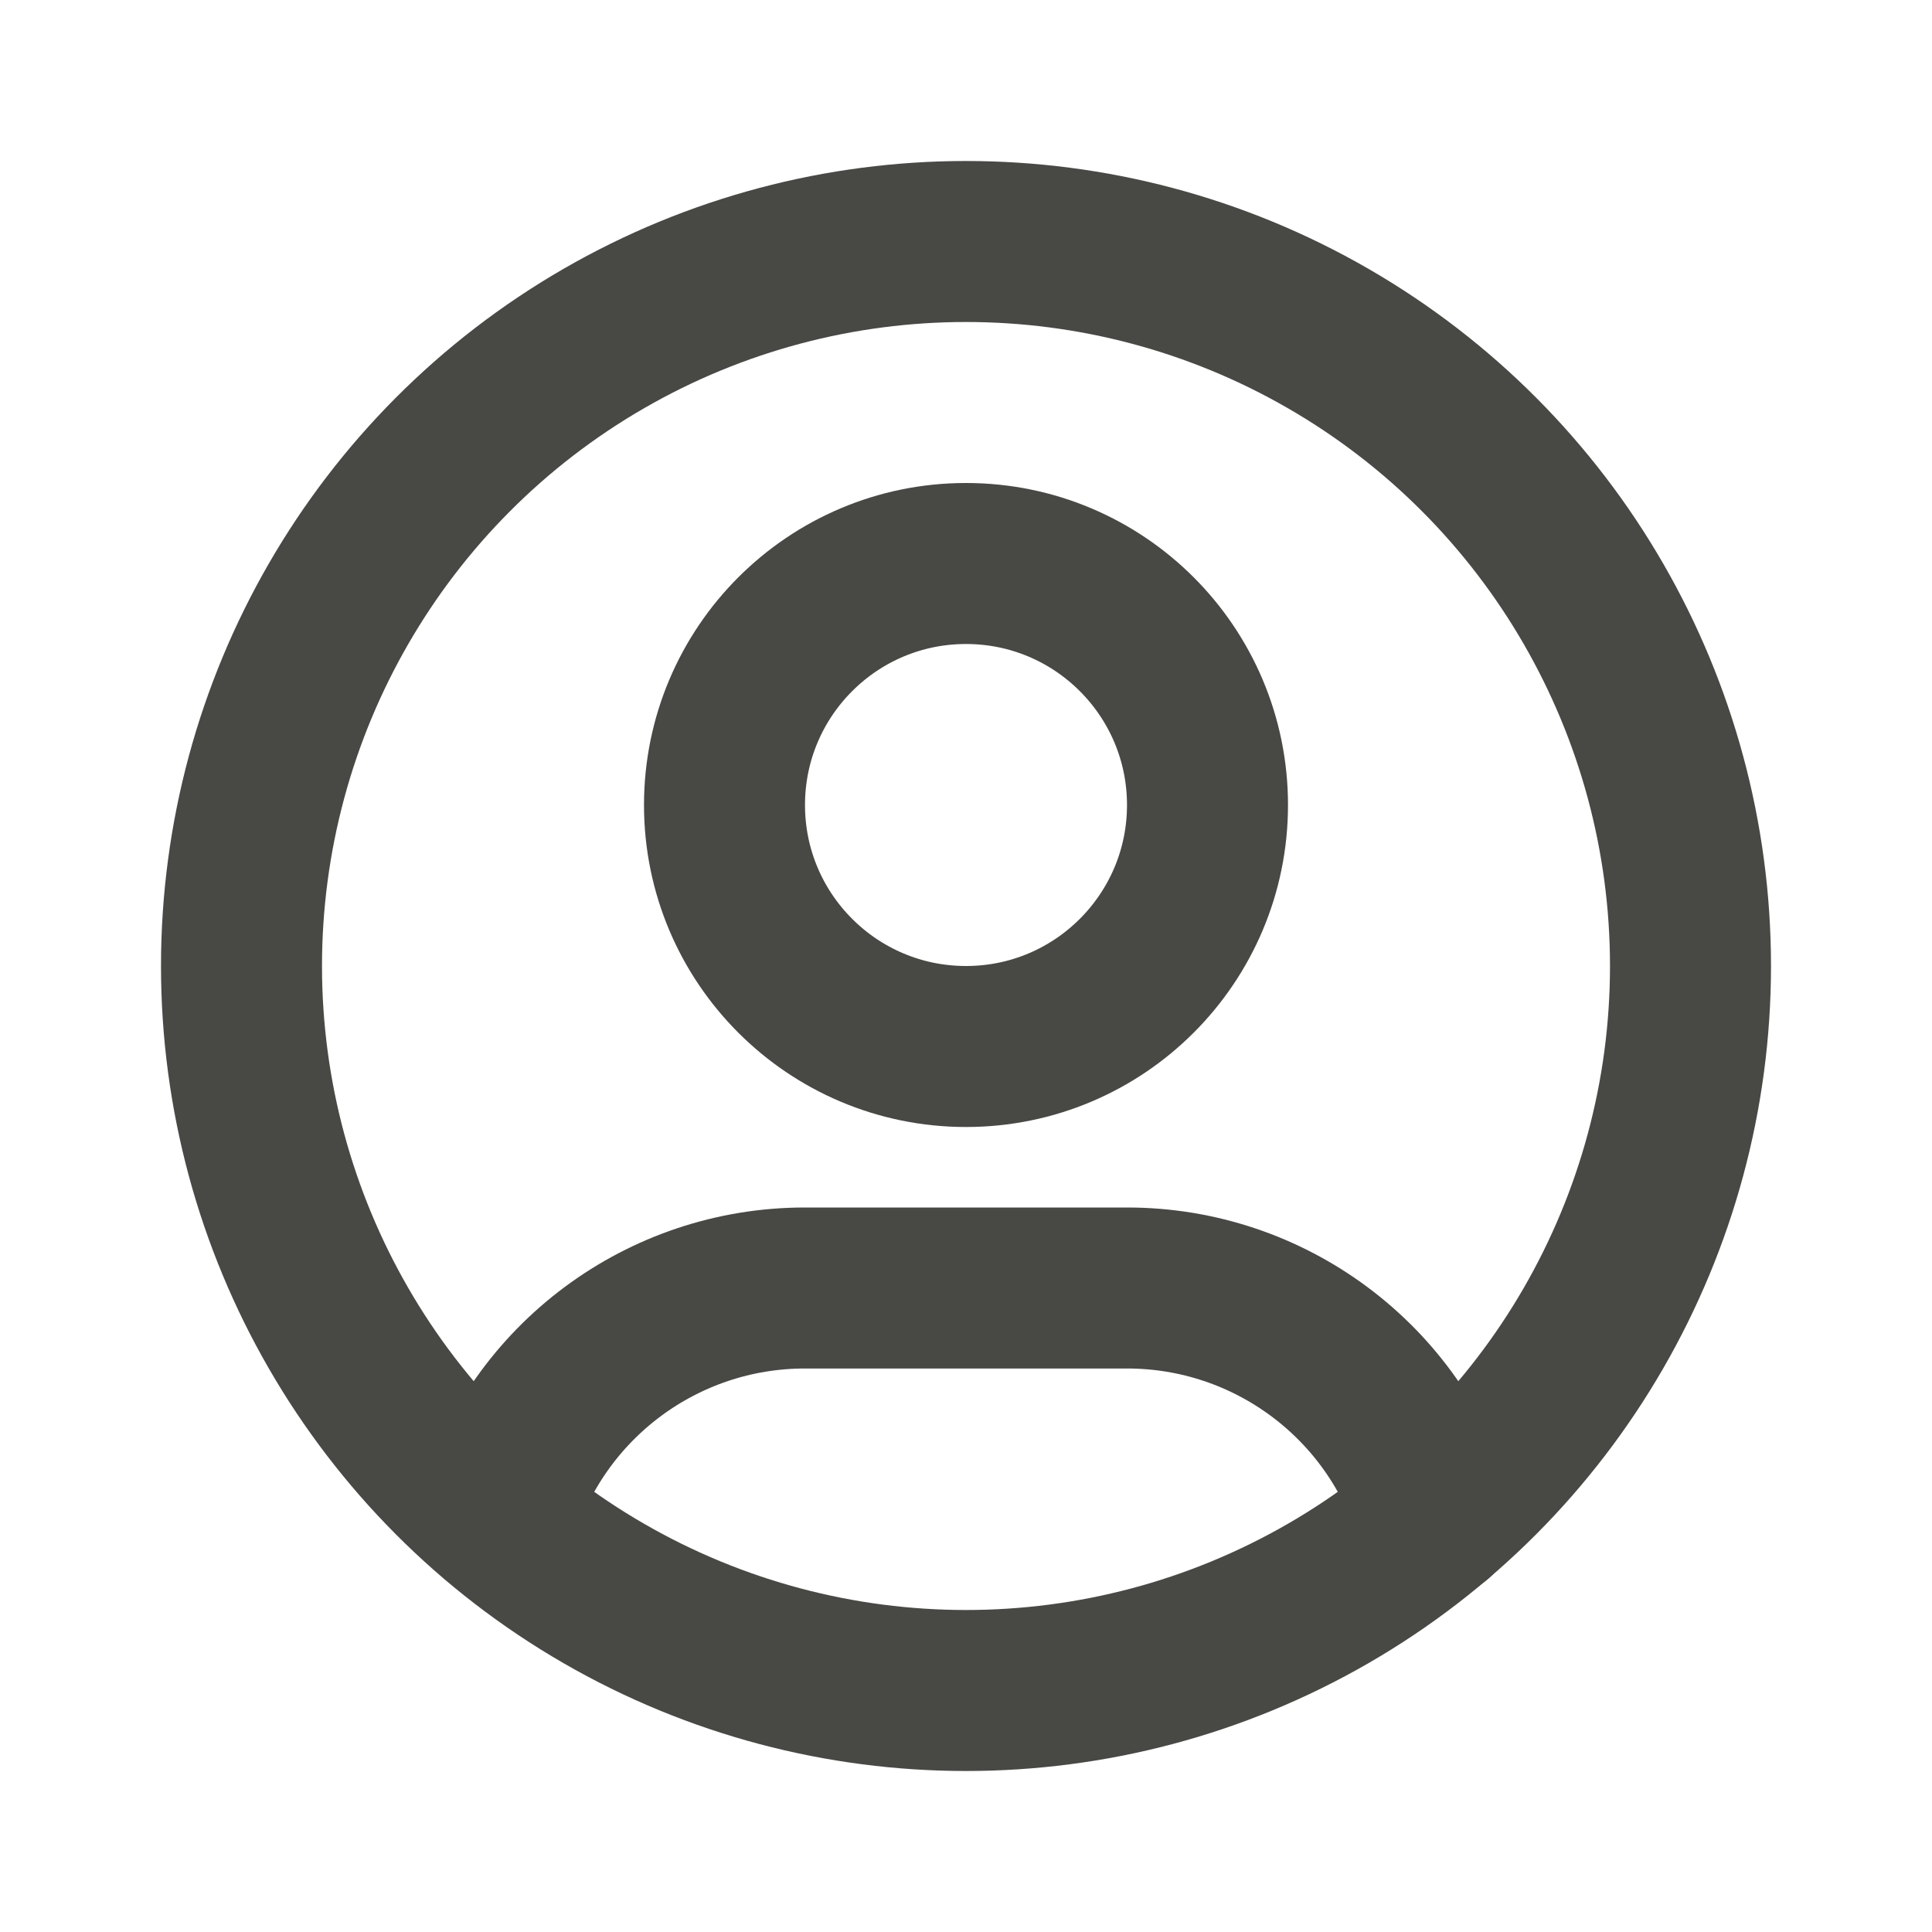
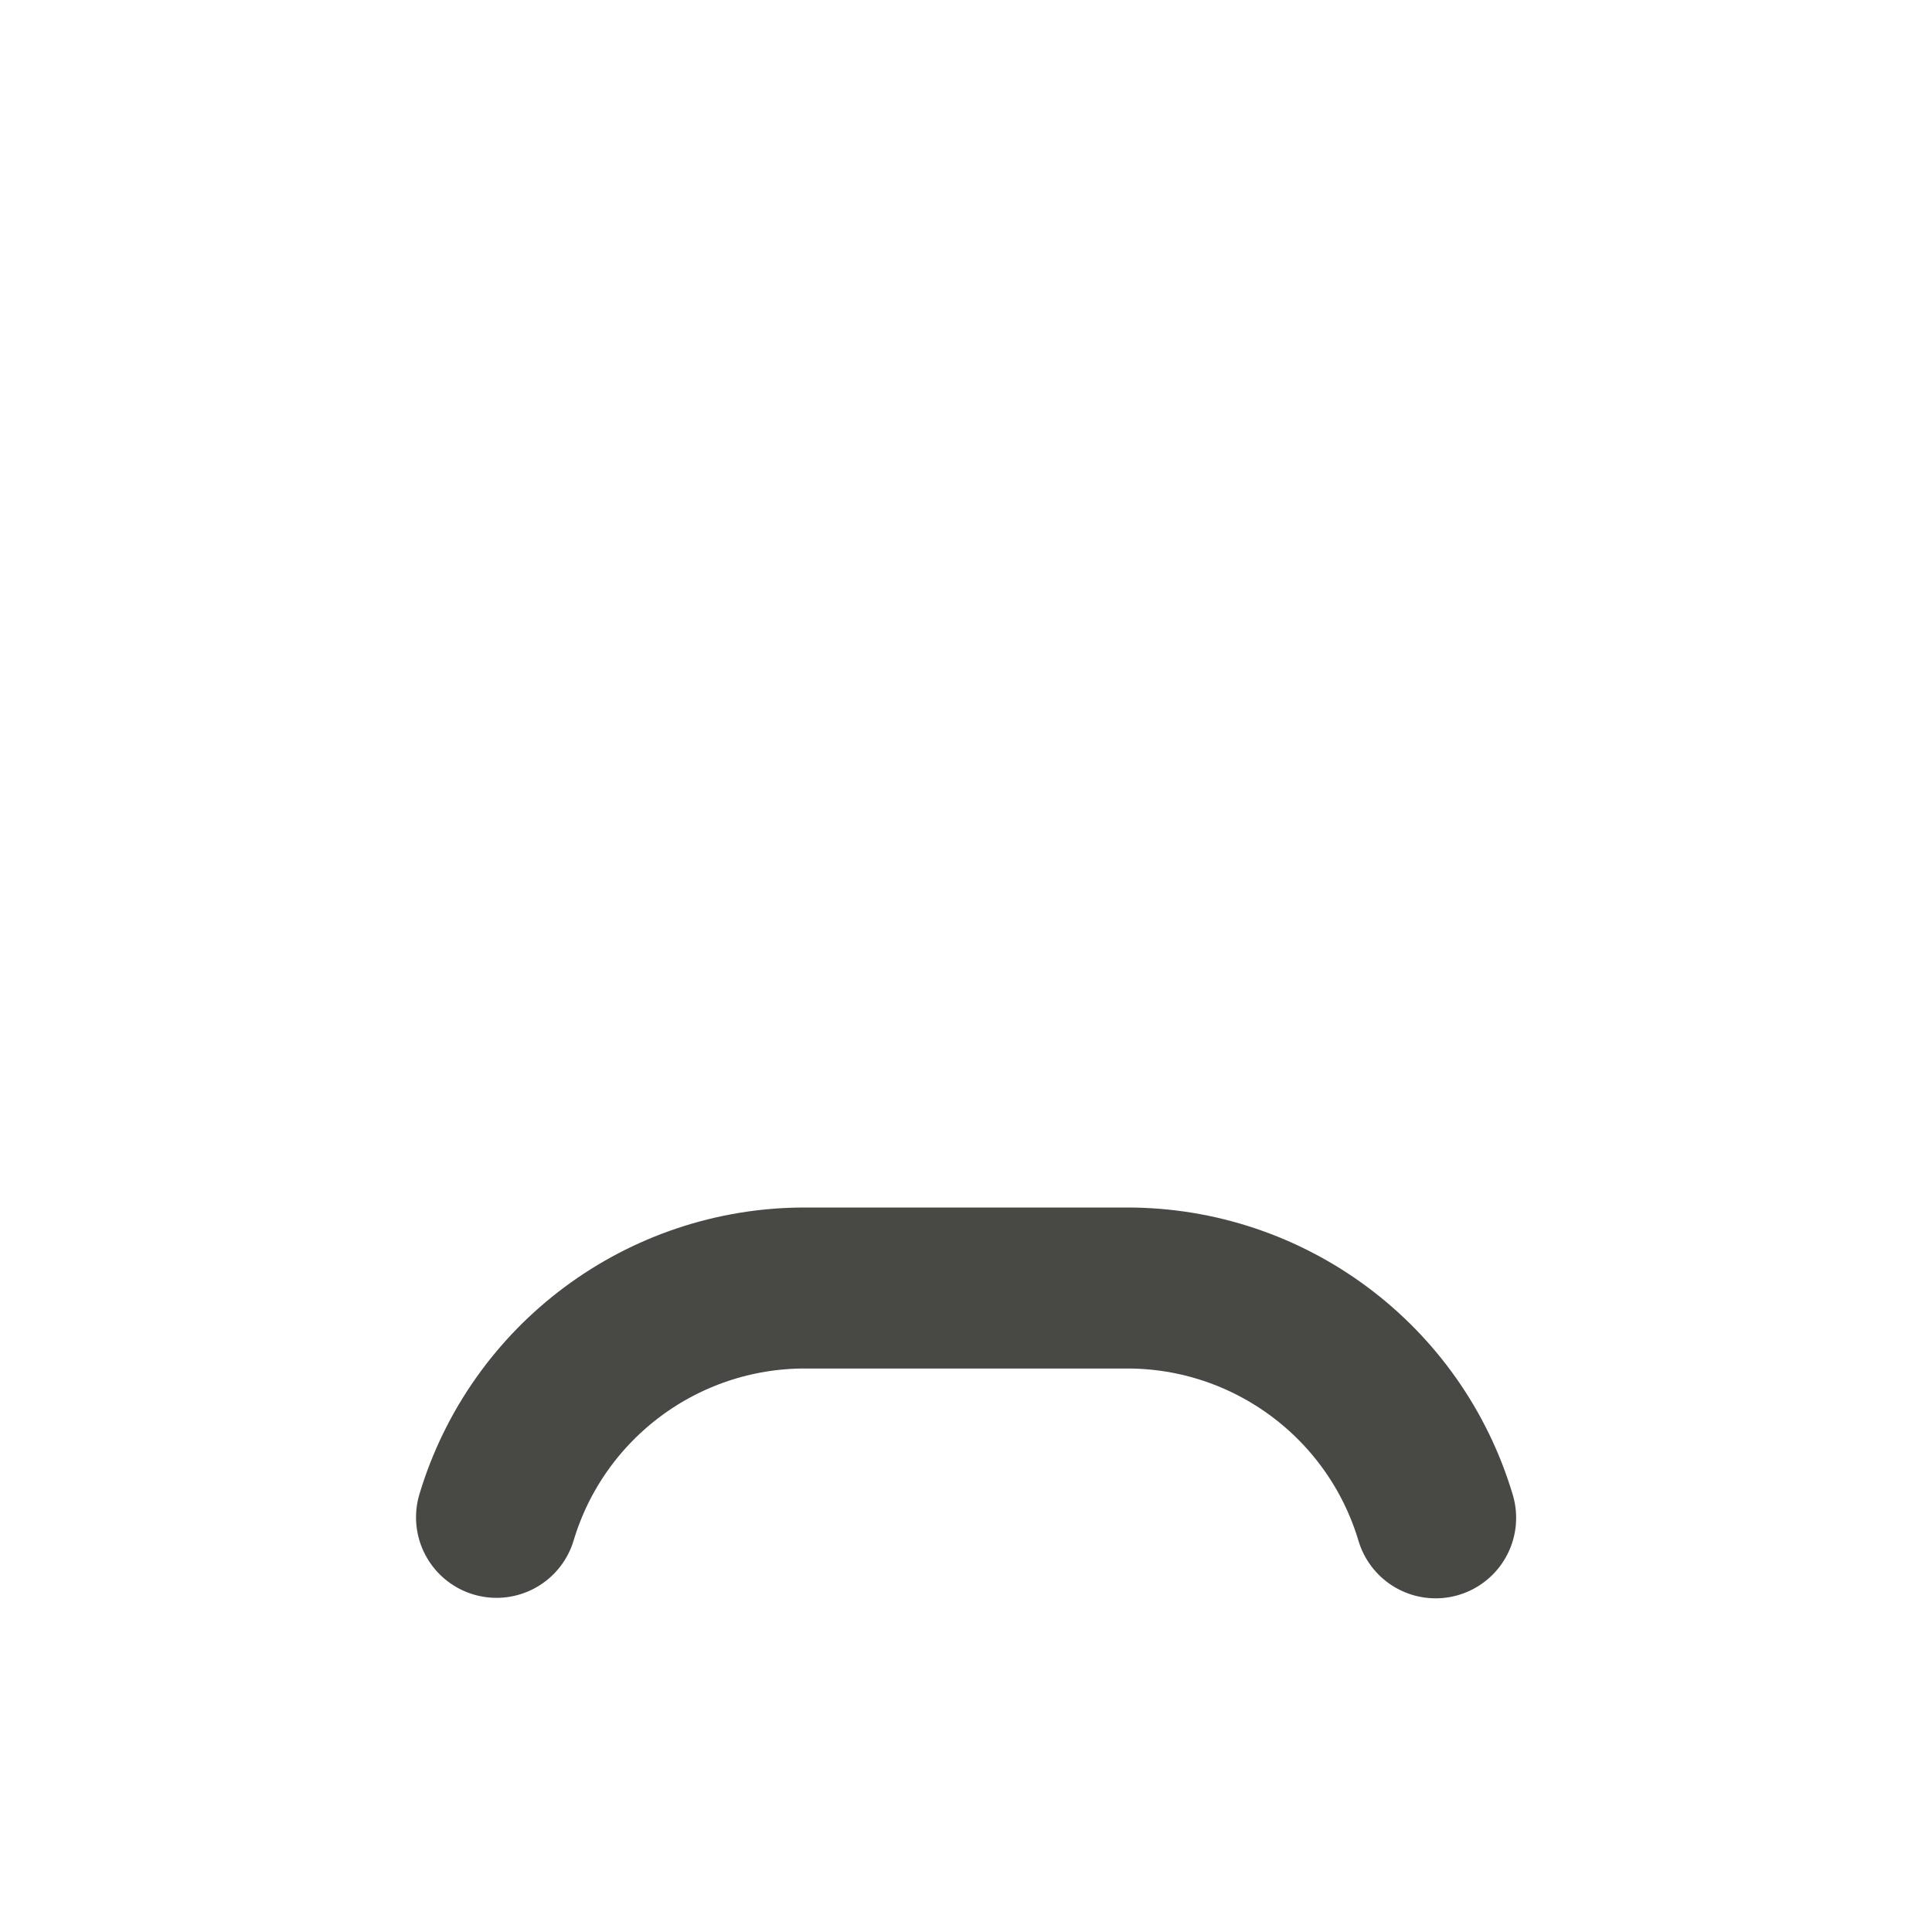
<svg xmlns="http://www.w3.org/2000/svg" width="24" height="24" viewBox="0 0 24 24" fill="none">
-   <circle cx="12" cy="12" r="9" stroke="#484845" stroke-width="2" stroke-linecap="round" stroke-linejoin="round" />
-   <circle cx="12" cy="10" r="3" stroke="#484845" stroke-width="2" stroke-linecap="round" stroke-linejoin="round" />
  <path d="M6.168 18.849C6.676 17.157 8.234 15.999 10 16H14C15.769 15.999 17.328 17.16 17.834 18.855" stroke="#484845" stroke-width="2" stroke-linecap="round" stroke-linejoin="round" />
</svg>